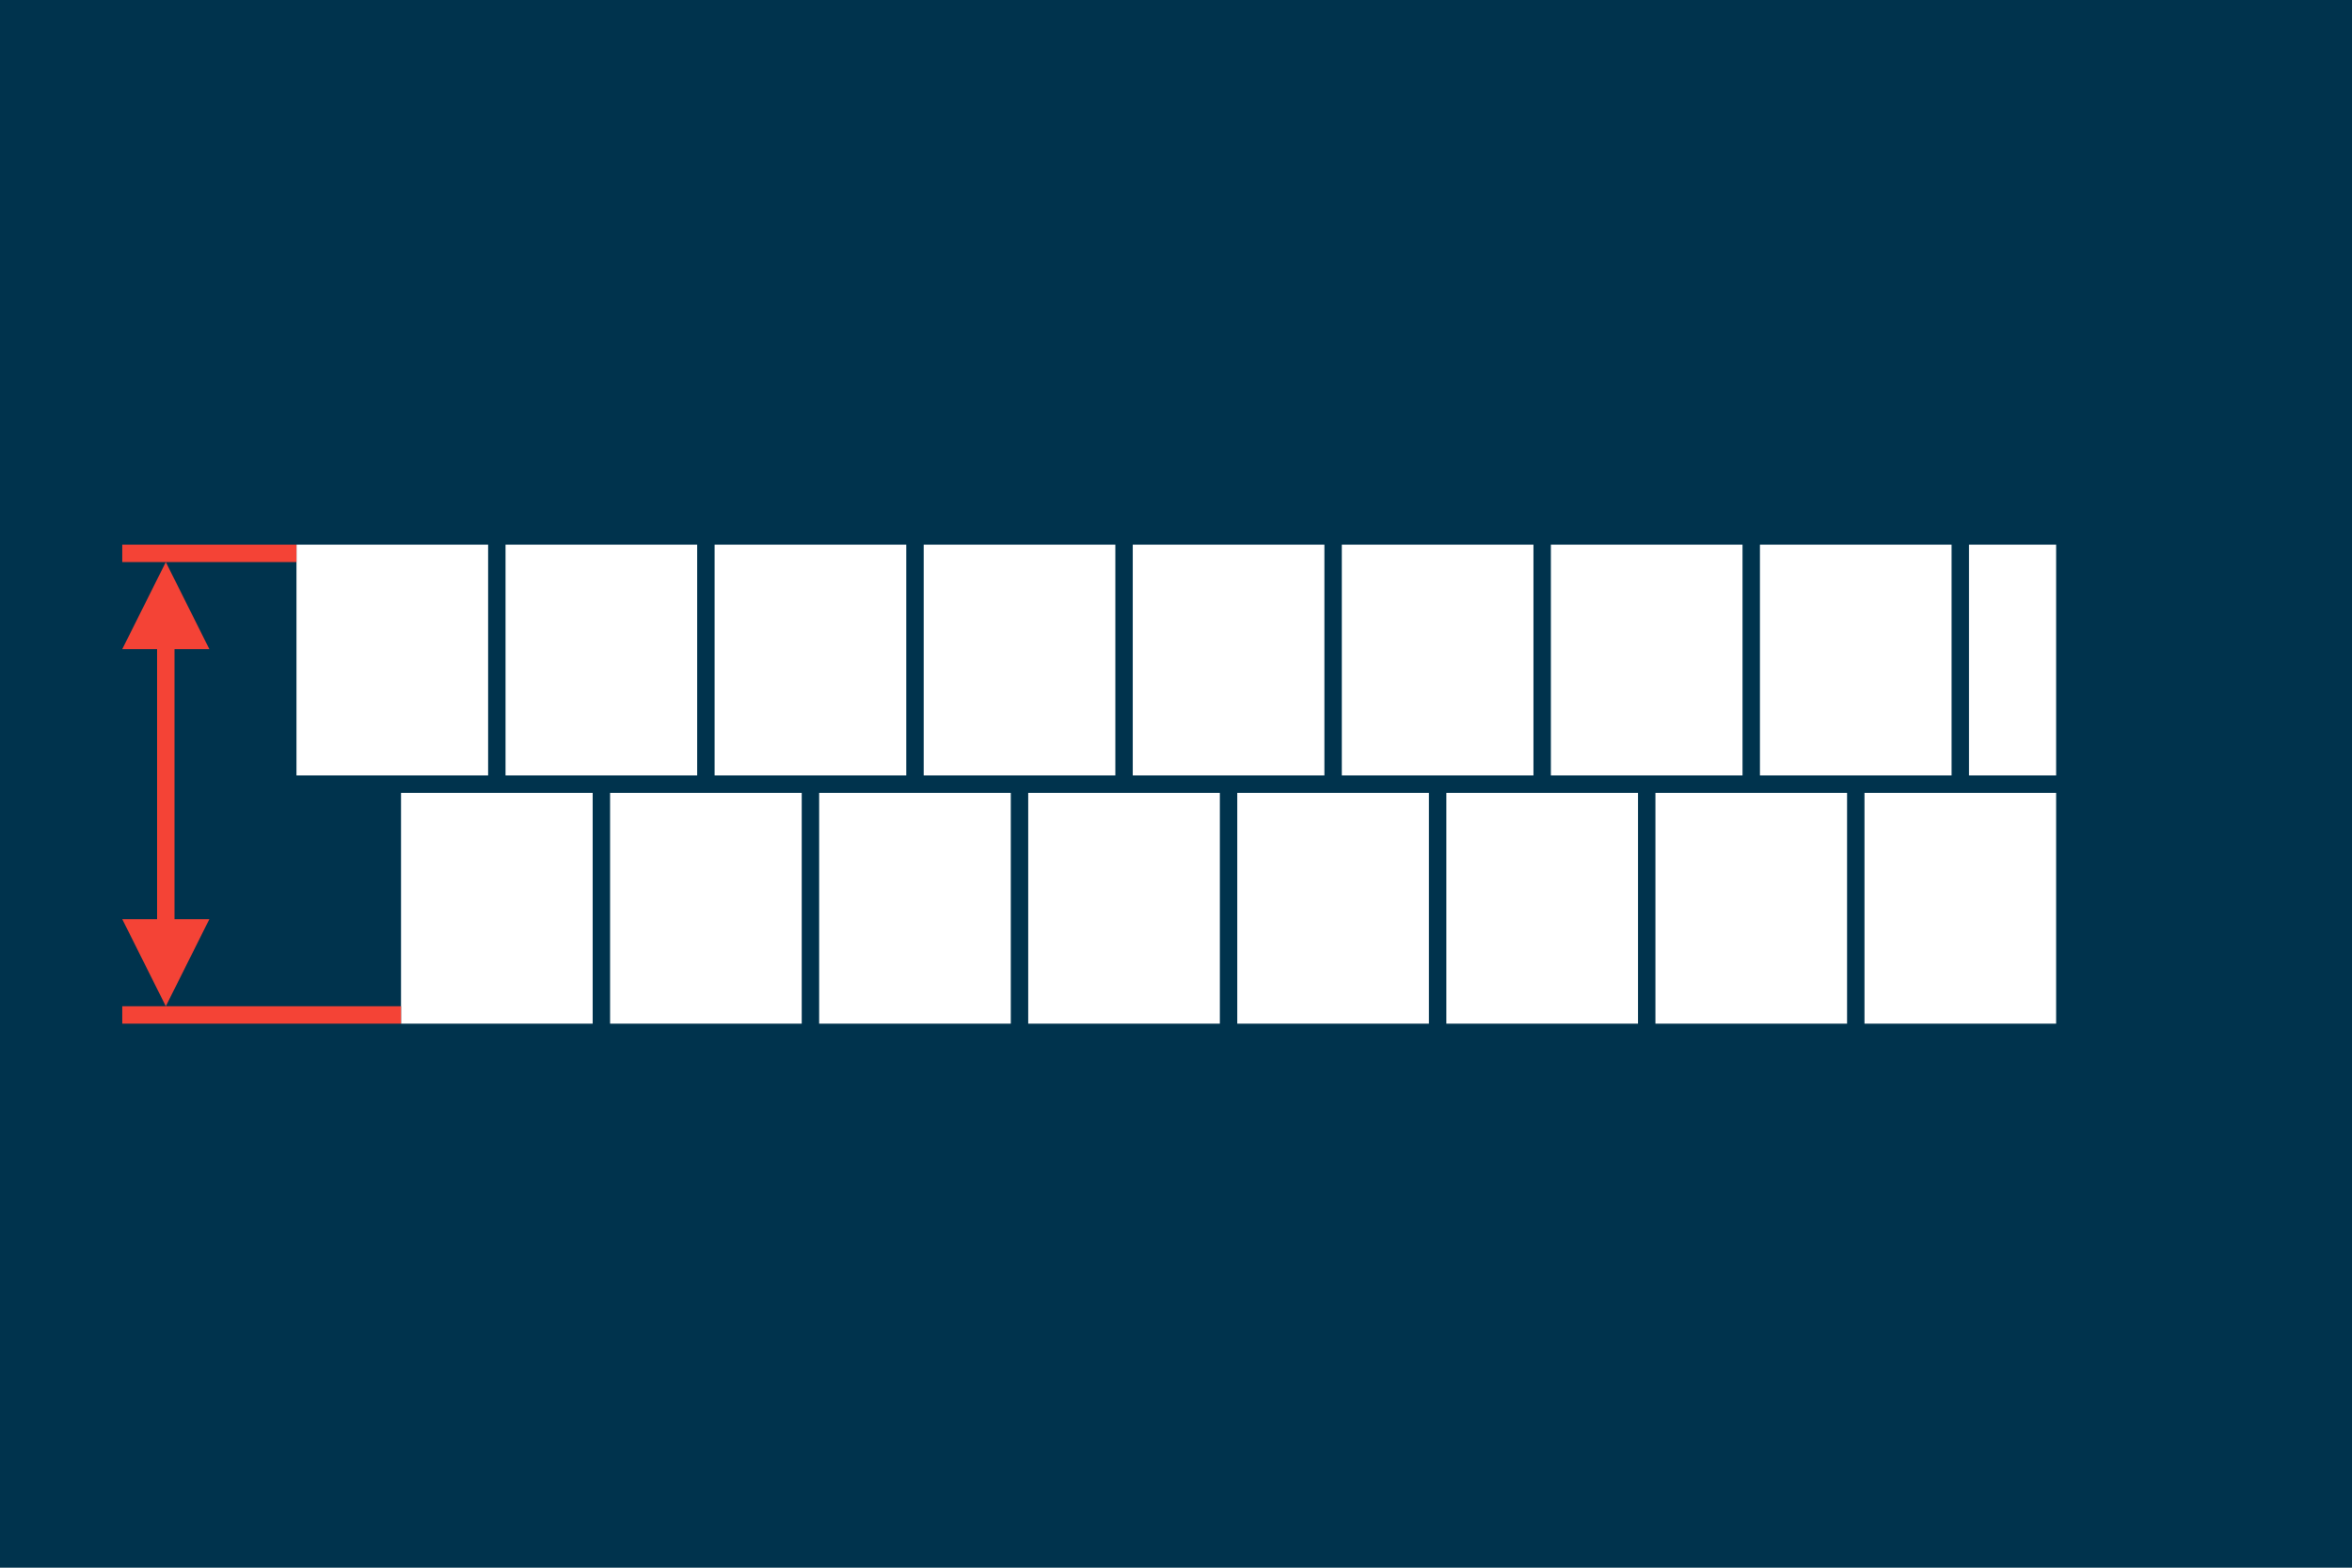
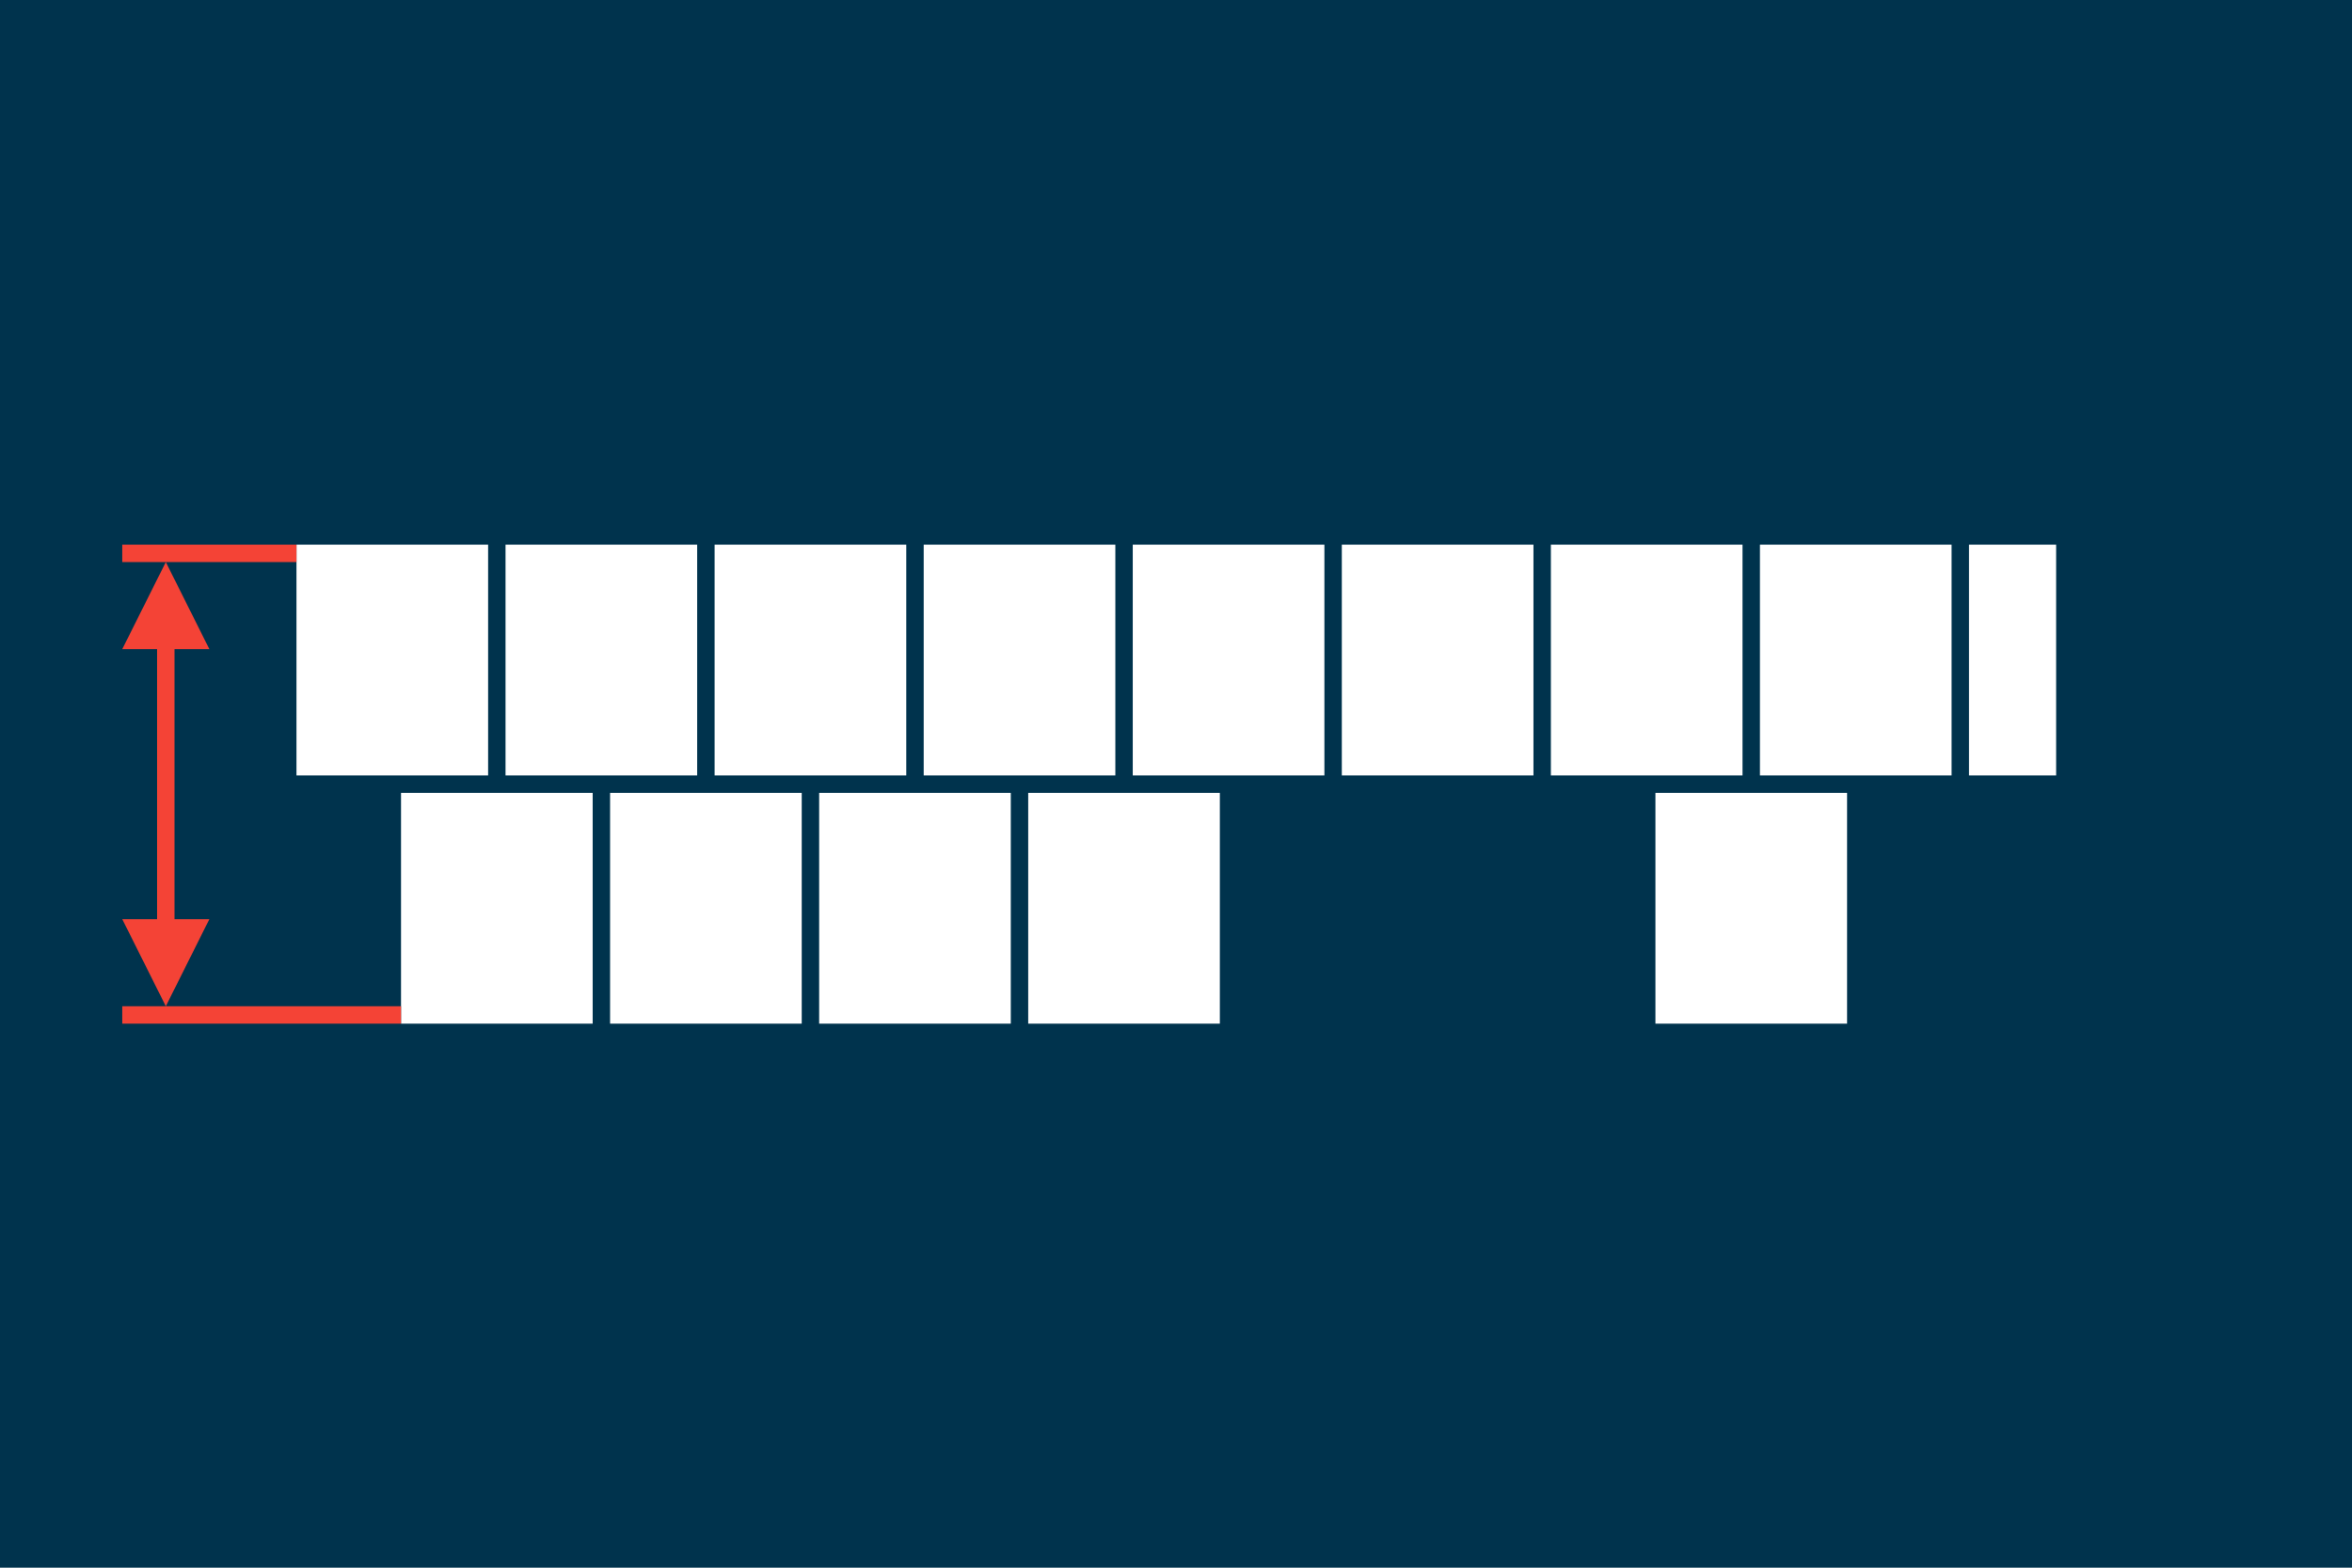
<svg xmlns="http://www.w3.org/2000/svg" viewBox="0 0 2700 1800">
  <rect fill="#00334d" stroke="none" x="0" y="0" width="2700" height="1800" />
  <g fill="white" stroke="none">
    <rect x="340.35" y="625.35" width="220" height="265" />
    <rect x="460.35" y="910.35" width="220" height="265" />
    <rect x="580.35" y="625.35" width="220" height="265" />
    <rect x="700.35" y="910.35" width="220" height="265" />
    <rect x="820.35" y="625.35" width="220" height="265" />
    <rect x="940.35" y="910.35" width="220" height="265" />
    <rect x="1060.35" y="625.35" width="220" height="265" />
    <rect x="1180.35" y="910.35" width="220" height="265" />
    <rect x="1300.35" y="625.35" width="220" height="265" />
-     <rect x="1420.35" y="910.35" width="220" height="265" />
    <rect x="1540.35" y="625.35" width="220" height="265" />
-     <rect x="1660.35" y="910.35" width="220" height="265" />
    <rect x="1780.35" y="625.35" width="220" height="265" />
    <rect x="1900.35" y="910.35" width="220" height="265" />
    <rect x="2020.35" y="625.35" width="220" height="265" />
-     <rect x="2140.35" y="910.35" width="220" height="265" />
    <rect x="2260.35" y="625.35" width="100" height="265" />
  </g>
  <g fill="#f44336" stroke="none">
    <polygon points="240.35 1055.35 200.35 1055.35 200.35 745.35 240.35 745.35 190.35 645.35 140.35 745.35 180.35 745.35 180.35 1055.35 140.35 1055.35 190.35 1155.35 240.35 1055.35" />
    <rect x="140.35" y="625.35" width="200" height="20" />
    <rect x="140.35" y="1155.35" width="320" height="20" />
  </g>
</svg>